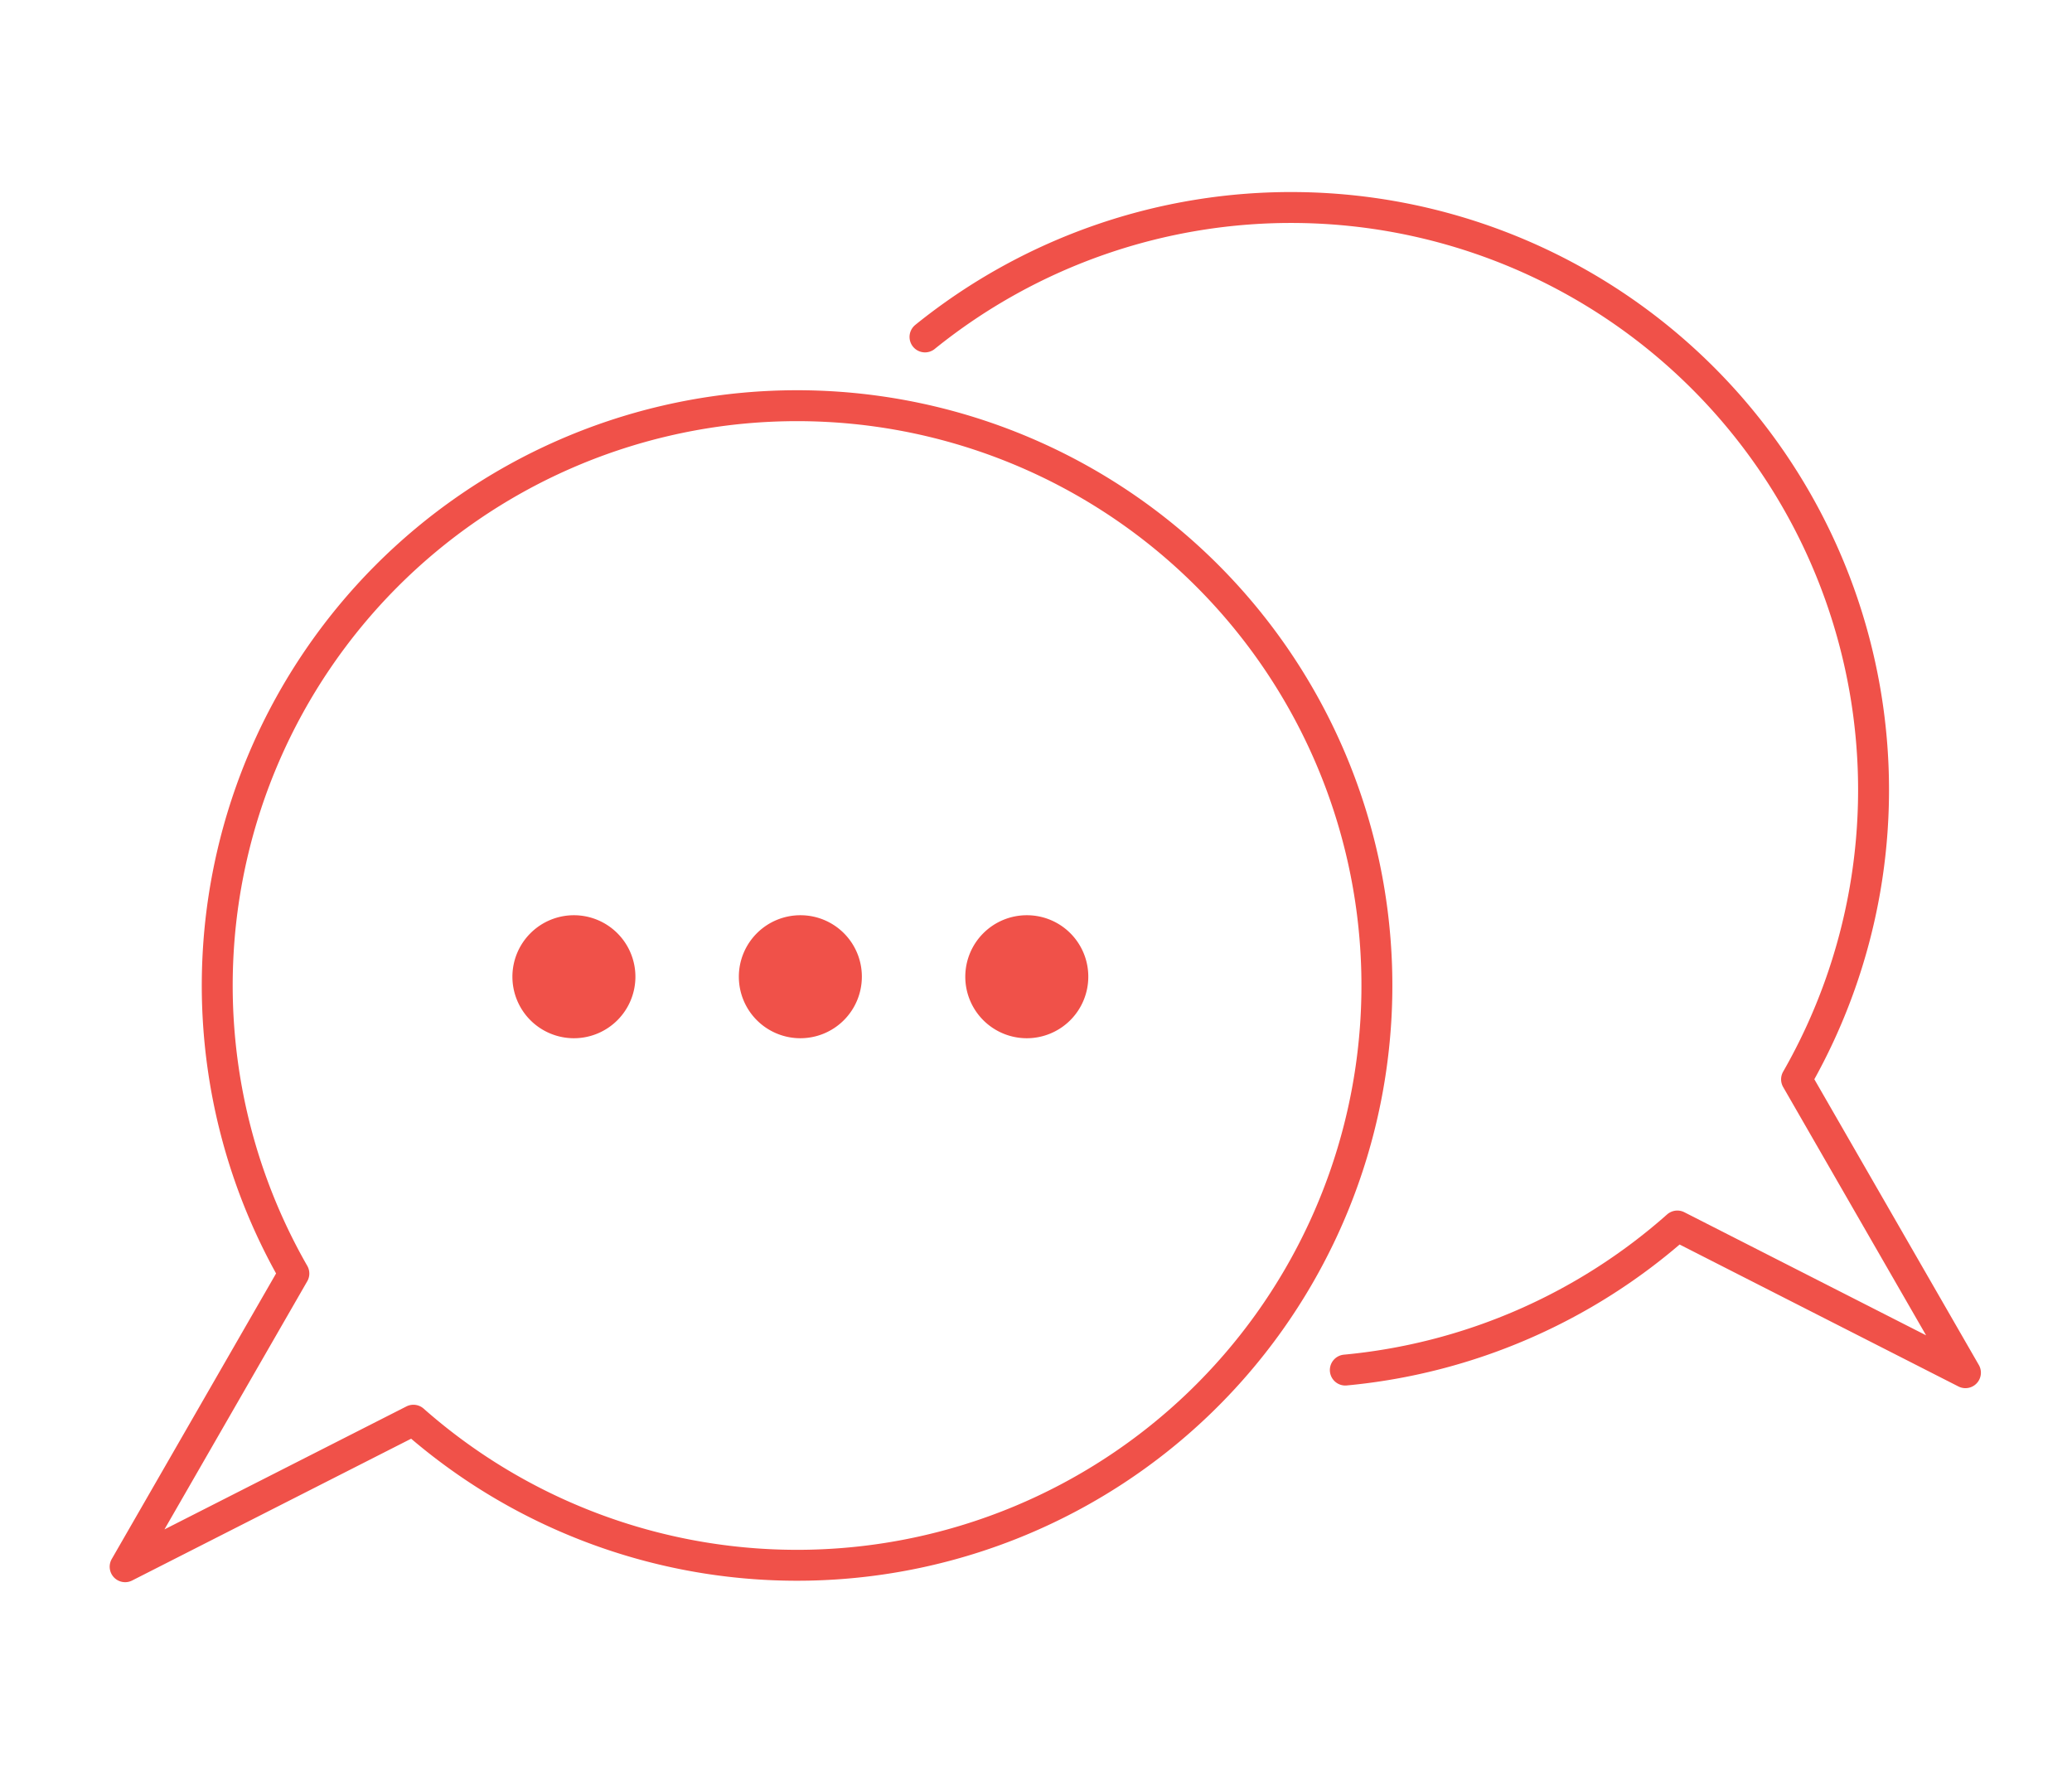
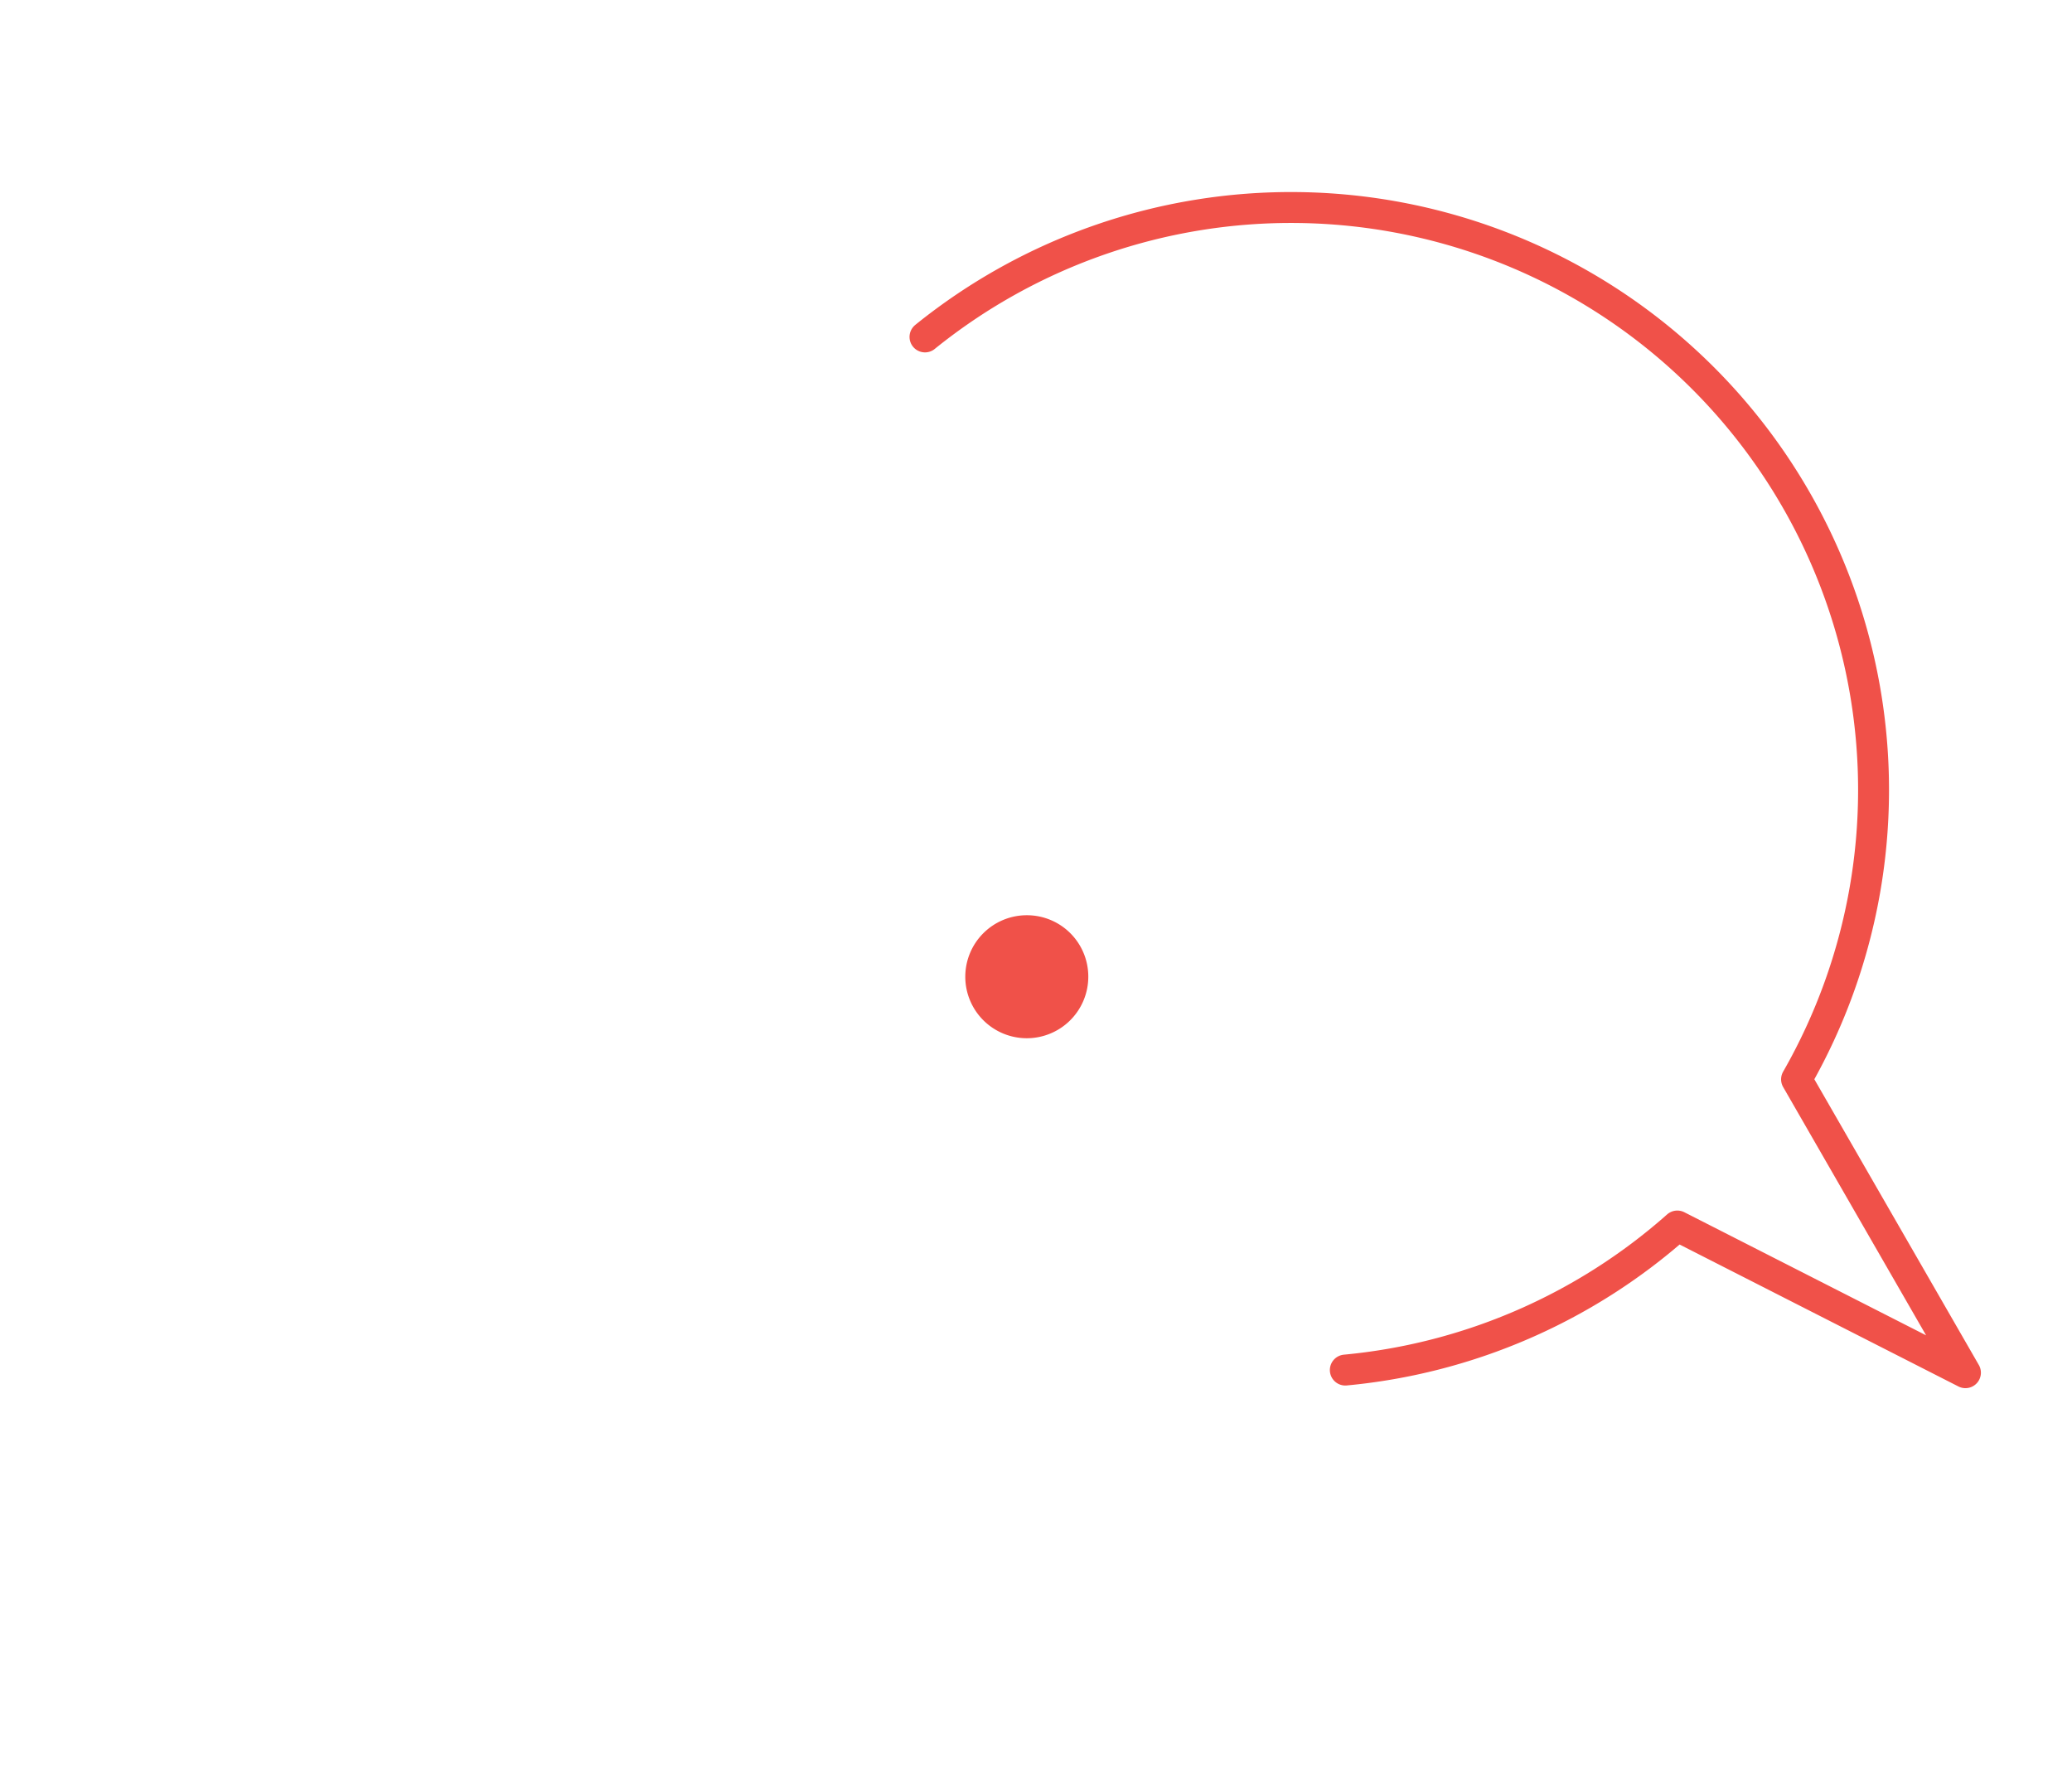
<svg xmlns="http://www.w3.org/2000/svg" id="Layer_1" data-name="Layer 1" viewBox="0 0 126 108">
  <defs>
    <style>.cls-1{fill:none;stroke:#f05149;stroke-linecap:round;stroke-linejoin:round;stroke-width:1.88px;}.cls-2{fill:#f05149;}</style>
  </defs>
-   <path class="cls-1" d="M25.14,86.37a35.26,35.26,0,1,0-7.27-8.92h0L7.61,95.28Z" />
  <path class="cls-1" d="M56.25,20.49a35.42,35.42,0,0,1,53,45.15h0l10.27,17.84L102,74.56a35.4,35.4,0,0,1-20.19,8.76" />
-   <path class="cls-2" d="M38.64,59.39a3.74,3.74,0,1,1-3.74-3.73,3.74,3.74,0,0,1,3.74,3.73" />
-   <path class="cls-2" d="M52.41,59.39a3.74,3.74,0,1,1-3.74-3.73,3.73,3.73,0,0,1,3.74,3.73" />
  <path class="cls-2" d="M66.18,59.39a3.74,3.74,0,1,1-3.73-3.73,3.73,3.73,0,0,1,3.73,3.73" />
</svg>